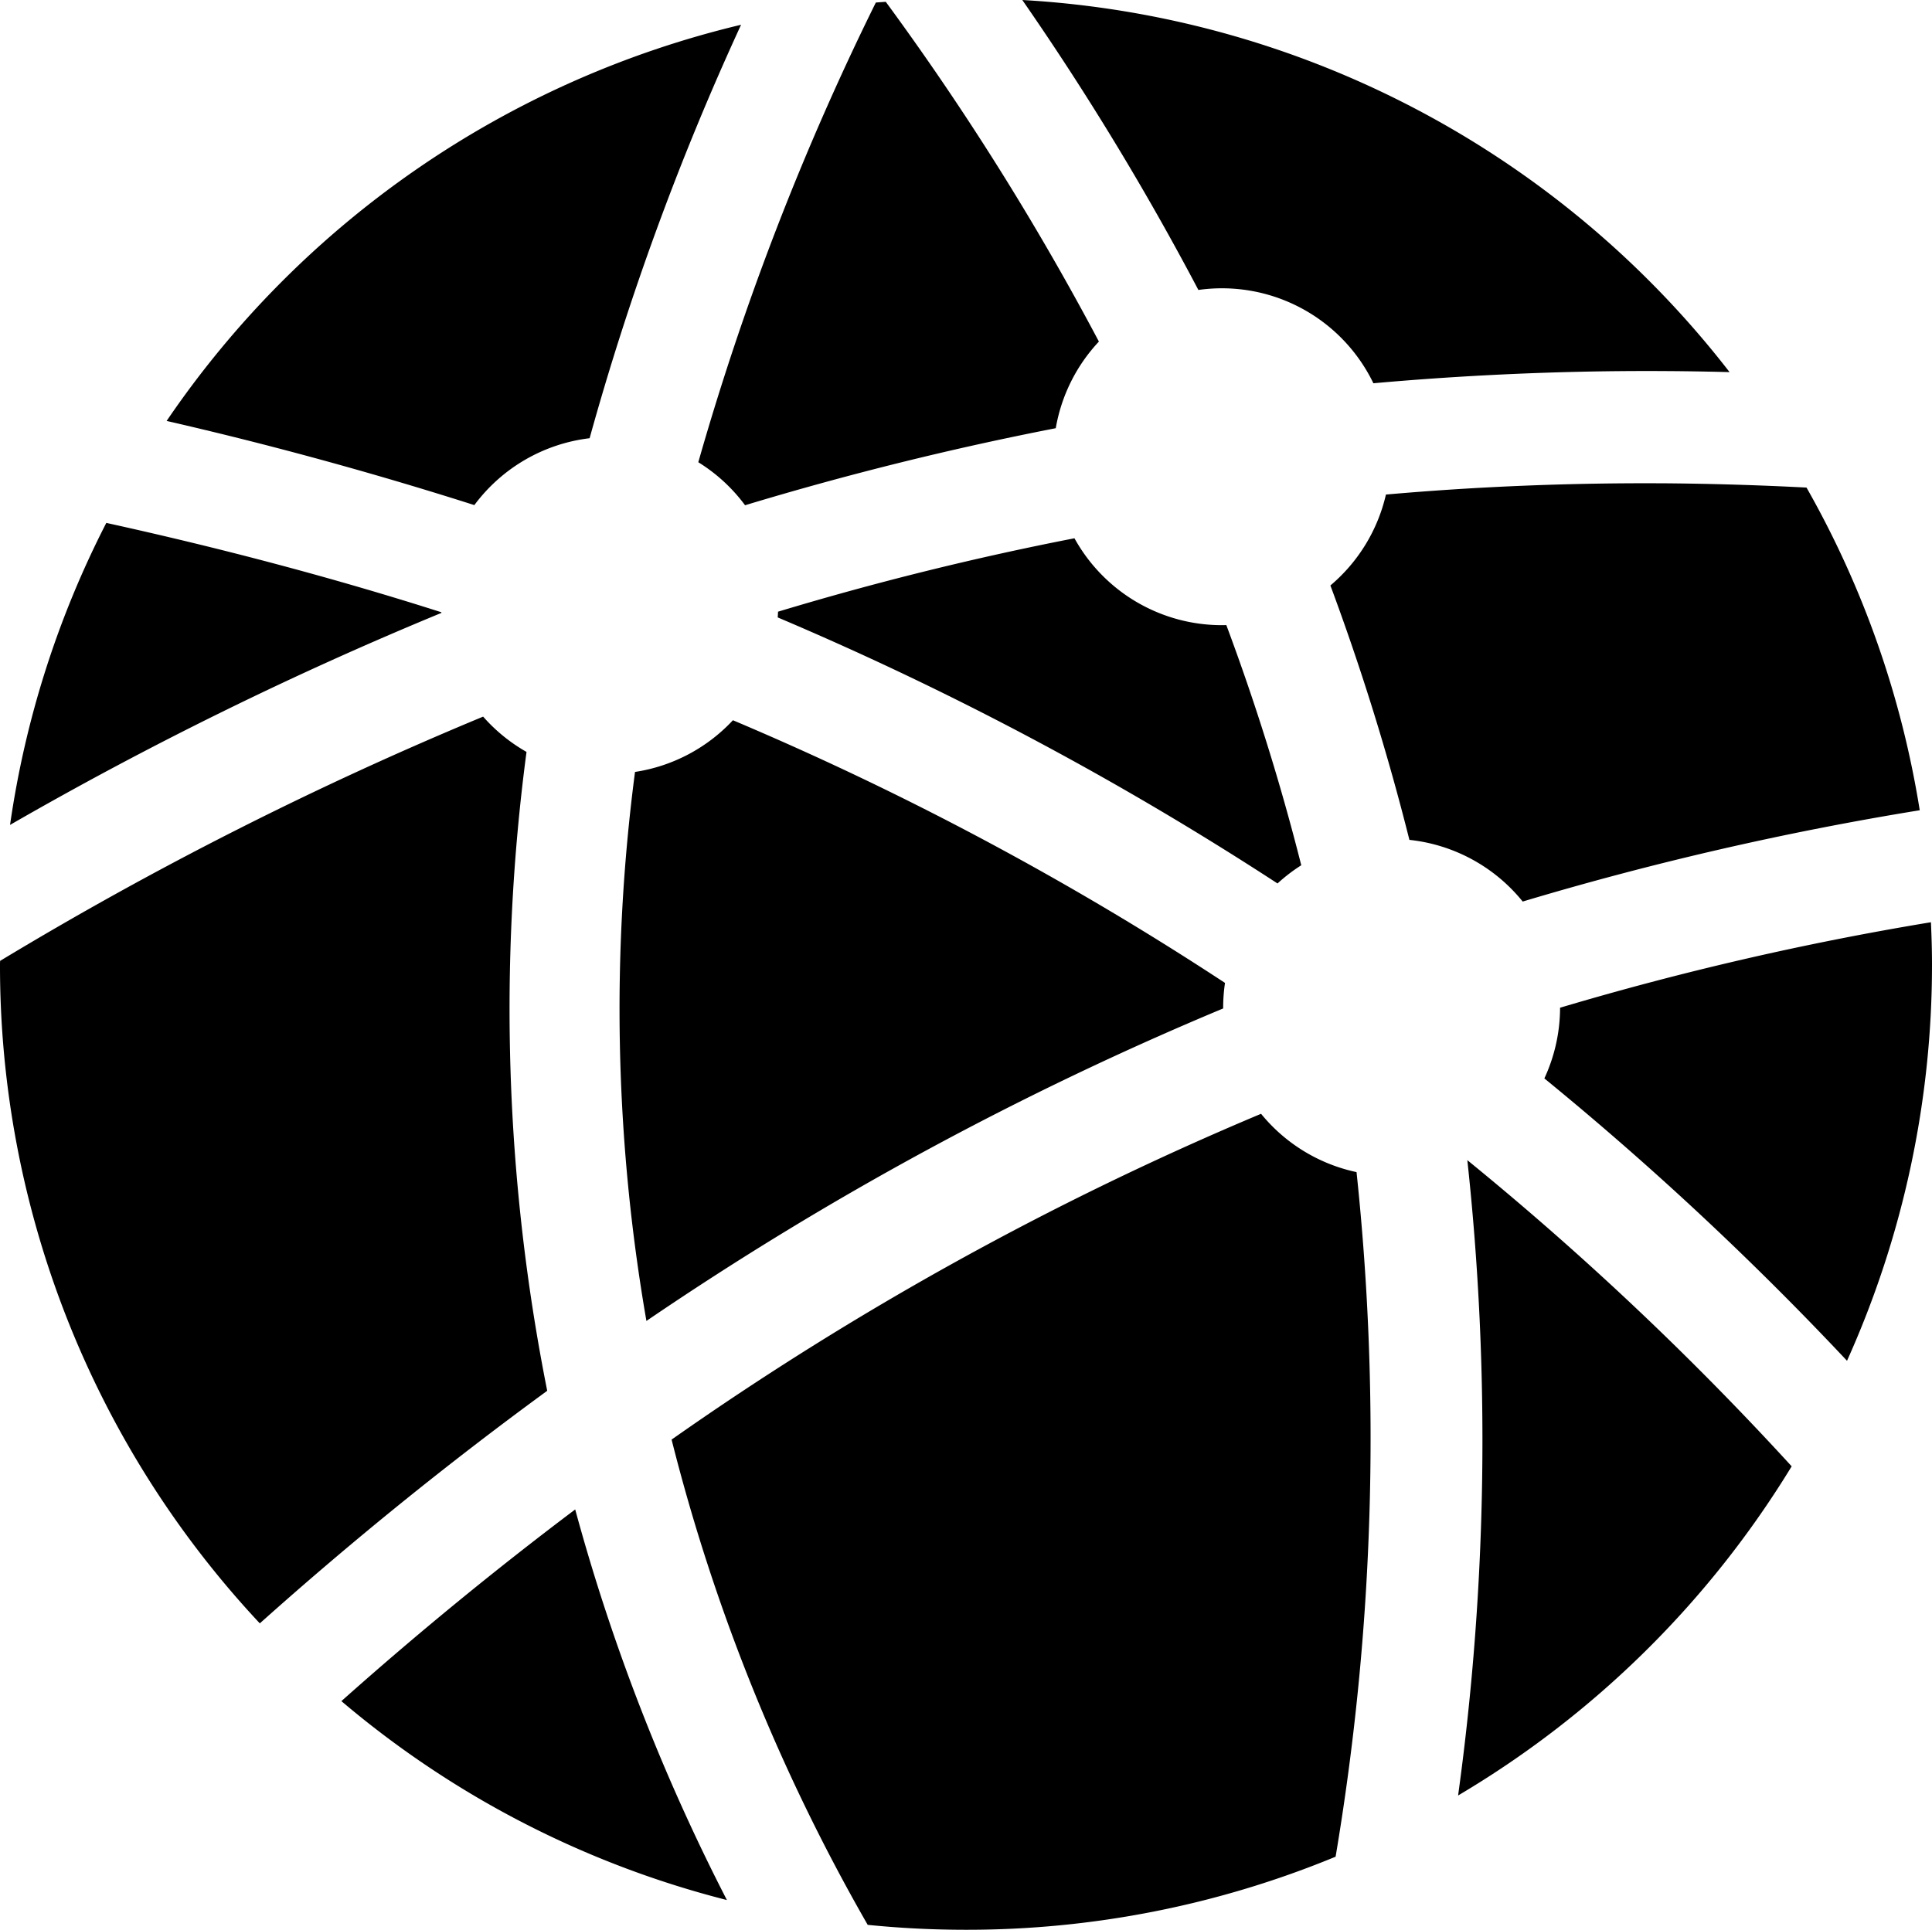
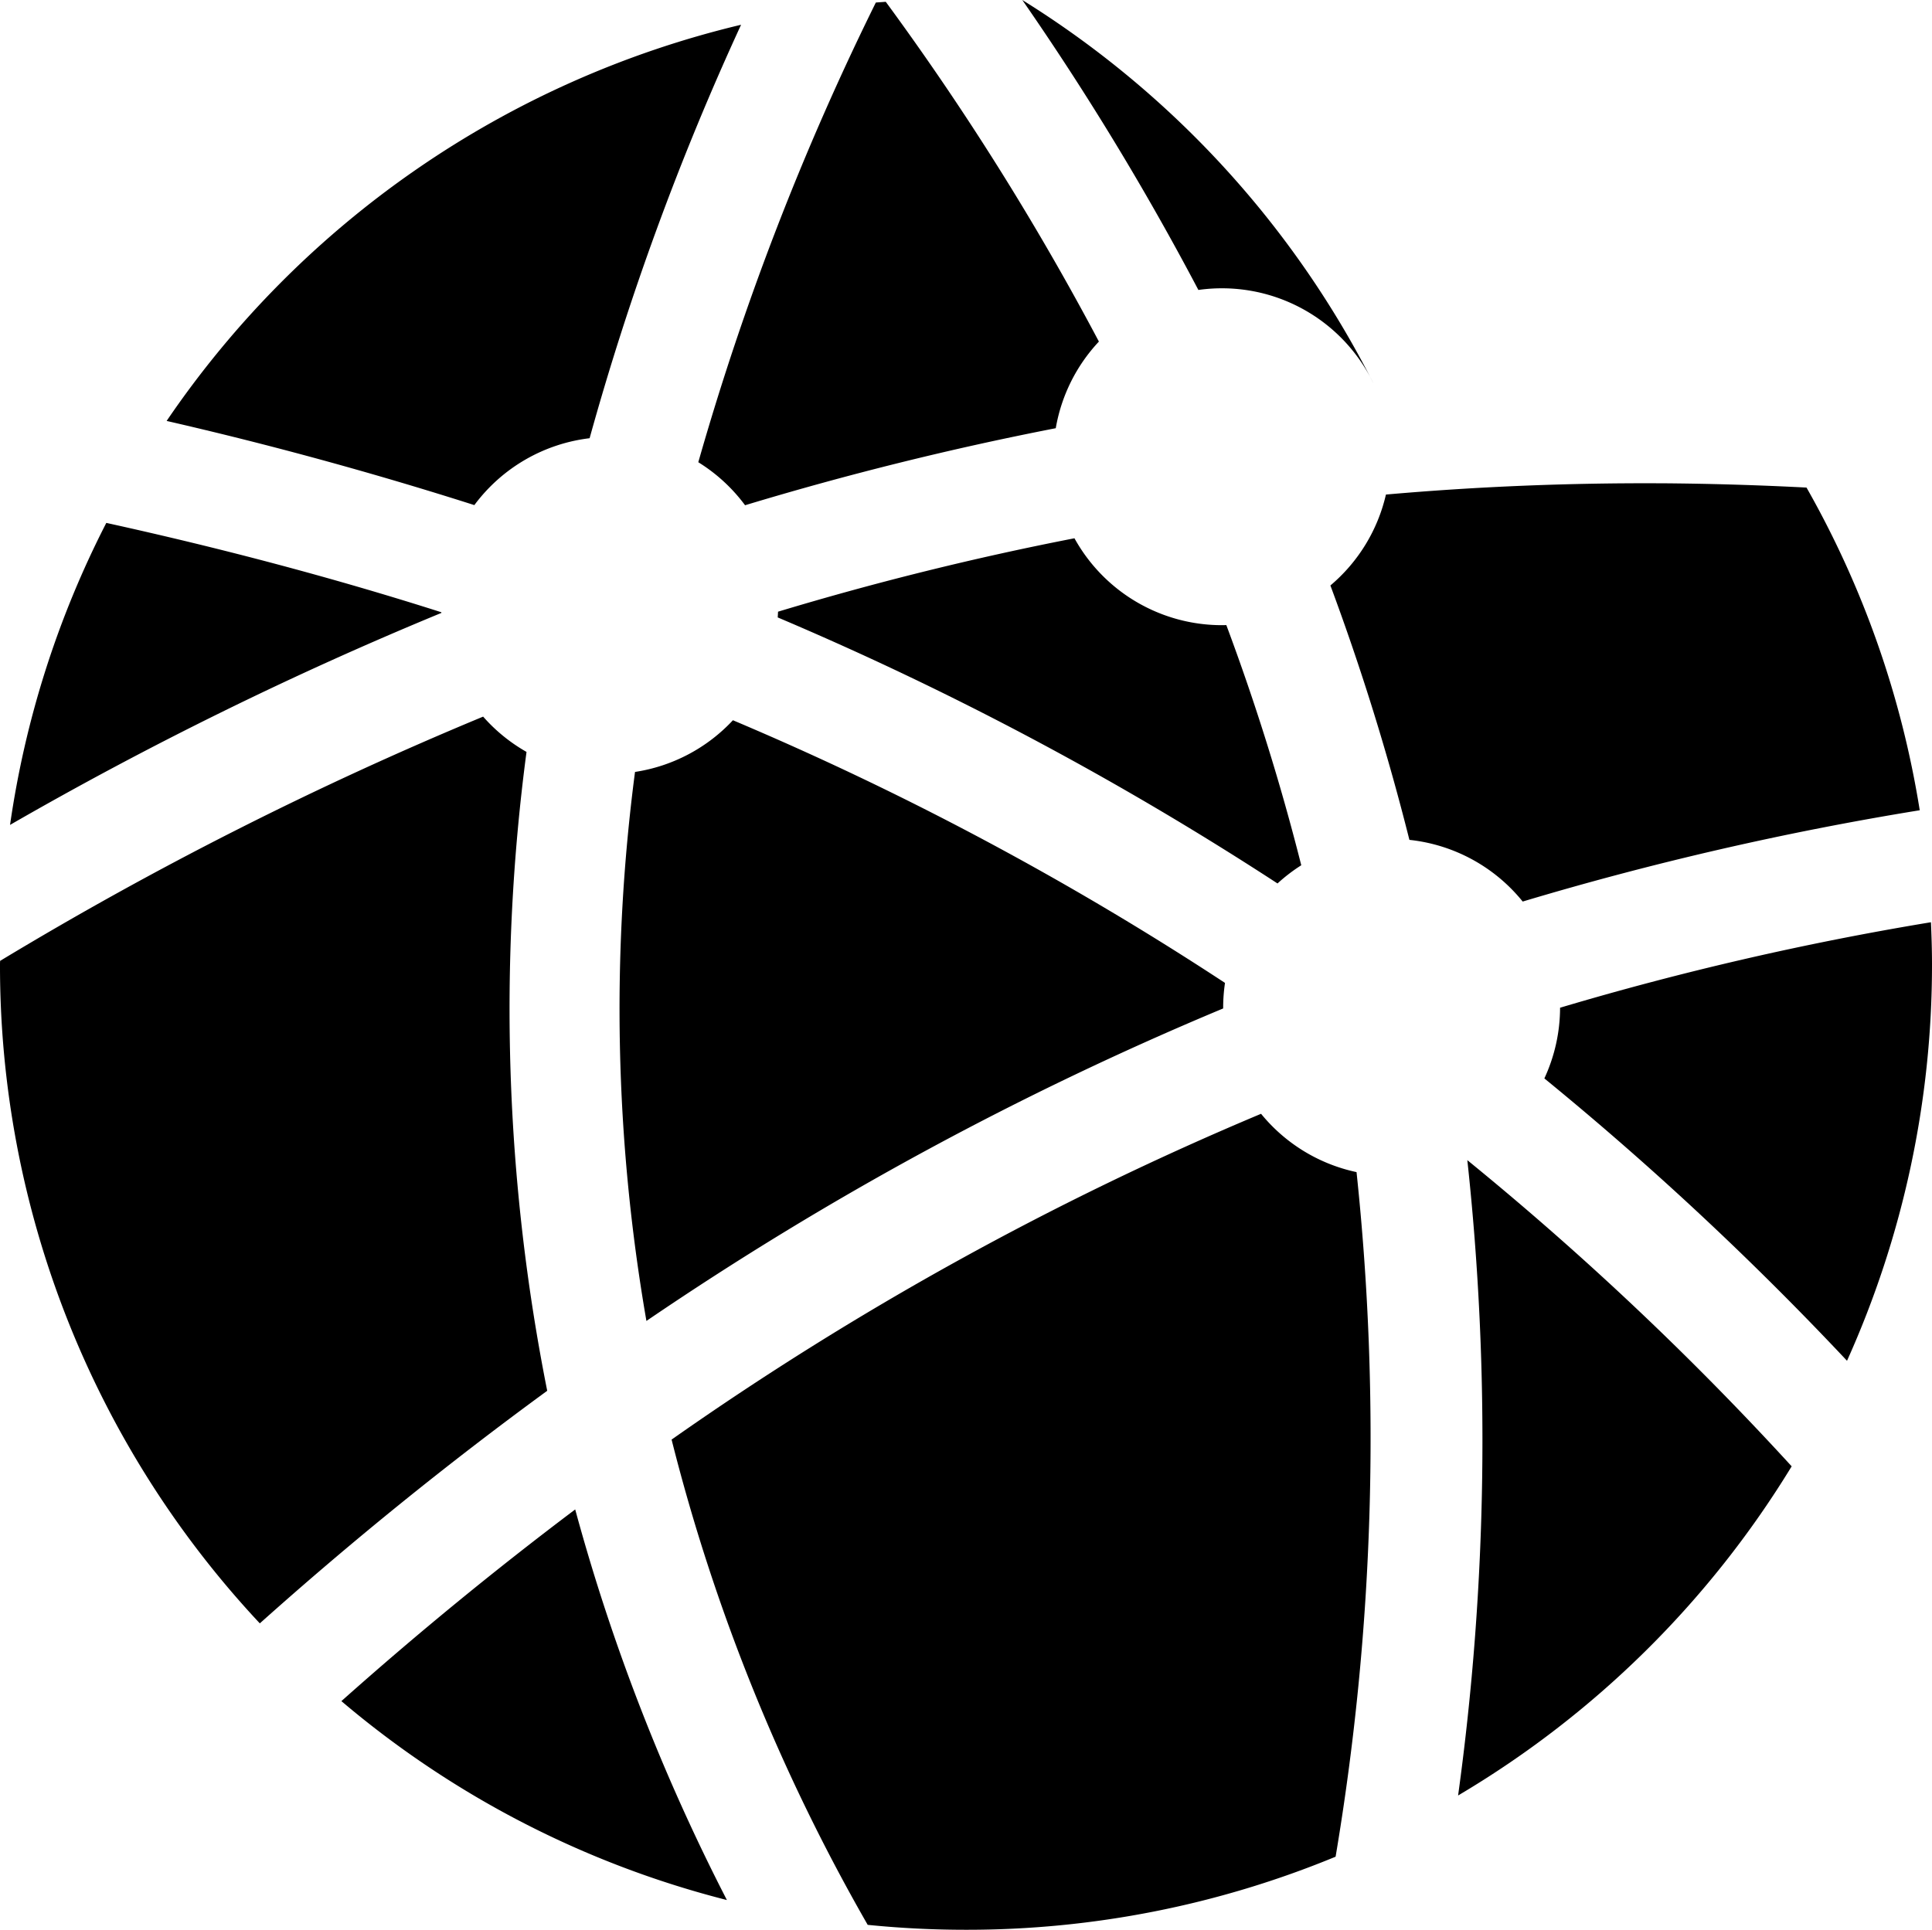
<svg xmlns="http://www.w3.org/2000/svg" width="133.104" height="132.982" viewBox="0 0 133.104 132.982">
-   <path id="Icon_gis-network" data-name="Icon gis-network" d="M72.951,2.548A192.365,192.365,0,0,1,85.082,22.529a11.587,11.587,0,0,1,12.057,6.43q7.752-.692,15.539-.818,4.483-.07,9,.05A66.36,66.36,0,0,0,72.951,2.548Zm-9.407.124c-.228.019-.457.031-.684.051A187.448,187.448,0,0,0,50.629,34.4a11.608,11.608,0,0,1,3.222,2.965,217.729,217.729,0,0,1,21.405-5.309,11.608,11.608,0,0,1,2.972-5.97A188.372,188.372,0,0,0,63.544,2.672ZM53.576,4.254A66.481,66.481,0,0,0,14,31.555q10.716,2.458,21.2,5.8a11.608,11.608,0,0,1,7.941-4.609A188.276,188.276,0,0,1,53.576,4.254Zm63.647,31.6q-9.709-.063-19.22.774a11.608,11.608,0,0,1-3.826,6.265,166.9,166.9,0,0,1,5.443,17.531,11.608,11.608,0,0,1,7.805,4.25,216.038,216.038,0,0,1,27.354-6.291,66.1,66.1,0,0,0-7.8-22.236q-4.906-.255-9.761-.294ZM9.844,38.582A66.118,66.118,0,0,0,3.212,59.393,252.135,252.135,0,0,1,32.928,44.785l0-.046c-7.479-2.387-15.183-4.419-23.081-6.157Zm66.7,1.059A209.08,209.08,0,0,0,56.122,44.7q-.007.2-.022.395A220.849,220.849,0,0,1,90.534,63.428a11.606,11.606,0,0,1,1.636-1.254,157.638,157.638,0,0,0-5.163-16.551q-.155.005-.311.006a11.608,11.608,0,0,1-10.153-5.99ZM35.805,51.931A248.443,248.443,0,0,0,2.526,68.764c0,.073-.006.142-.006.215a66.31,66.31,0,0,0,17.9,45.436q9.5-8.5,19.8-16.027a134.77,134.77,0,0,1-1.426-44.025,11.608,11.608,0,0,1-2.987-2.43Zm17.212.246a11.608,11.608,0,0,1-6.748,3.566,125.683,125.683,0,0,0,.786,37.832A223.471,223.471,0,0,1,86.789,72.041q0-.036,0-.073a11.609,11.609,0,0,1,.127-1.687,212.143,212.143,0,0,0-33.9-18.1ZM135.551,66.1A208.612,208.612,0,0,0,110,71.991a11.608,11.608,0,0,1-1.082,4.871A216.65,216.65,0,0,1,129.769,96.32a66.442,66.442,0,0,0,5.855-27.34c0-.966-.031-1.925-.073-2.88ZM89.4,79.3a215.956,215.956,0,0,0-40.611,22.451A131.8,131.8,0,0,0,62.3,135.191a67.488,67.488,0,0,0,6.771.339,66.5,66.5,0,0,0,25.465-5.036,173.944,173.944,0,0,0,1.442-47.175A11.608,11.608,0,0,1,89.4,79.3Zm14.21,3.188a179.483,179.483,0,0,1-.635,43.788,66.681,66.681,0,0,0,22.981-22.682,210.286,210.286,0,0,0-22.346-21.1Zm-61.46,24.075q-8.323,6.271-16.11,13.21A66.269,66.269,0,0,0,52.6,133.481a137.54,137.54,0,0,1-10.453-26.92Z" transform="translate(-2.52 -2.548)" />
+   <path id="Icon_gis-network" data-name="Icon gis-network" d="M72.951,2.548A192.365,192.365,0,0,1,85.082,22.529a11.587,11.587,0,0,1,12.057,6.43A66.36,66.36,0,0,0,72.951,2.548Zm-9.407.124c-.228.019-.457.031-.684.051A187.448,187.448,0,0,0,50.629,34.4a11.608,11.608,0,0,1,3.222,2.965,217.729,217.729,0,0,1,21.405-5.309,11.608,11.608,0,0,1,2.972-5.97A188.372,188.372,0,0,0,63.544,2.672ZM53.576,4.254A66.481,66.481,0,0,0,14,31.555q10.716,2.458,21.2,5.8a11.608,11.608,0,0,1,7.941-4.609A188.276,188.276,0,0,1,53.576,4.254Zm63.647,31.6q-9.709-.063-19.22.774a11.608,11.608,0,0,1-3.826,6.265,166.9,166.9,0,0,1,5.443,17.531,11.608,11.608,0,0,1,7.805,4.25,216.038,216.038,0,0,1,27.354-6.291,66.1,66.1,0,0,0-7.8-22.236q-4.906-.255-9.761-.294ZM9.844,38.582A66.118,66.118,0,0,0,3.212,59.393,252.135,252.135,0,0,1,32.928,44.785l0-.046c-7.479-2.387-15.183-4.419-23.081-6.157Zm66.7,1.059A209.08,209.08,0,0,0,56.122,44.7q-.007.2-.022.395A220.849,220.849,0,0,1,90.534,63.428a11.606,11.606,0,0,1,1.636-1.254,157.638,157.638,0,0,0-5.163-16.551q-.155.005-.311.006a11.608,11.608,0,0,1-10.153-5.99ZM35.805,51.931A248.443,248.443,0,0,0,2.526,68.764c0,.073-.006.142-.006.215a66.31,66.31,0,0,0,17.9,45.436q9.5-8.5,19.8-16.027a134.77,134.77,0,0,1-1.426-44.025,11.608,11.608,0,0,1-2.987-2.43Zm17.212.246a11.608,11.608,0,0,1-6.748,3.566,125.683,125.683,0,0,0,.786,37.832A223.471,223.471,0,0,1,86.789,72.041q0-.036,0-.073a11.609,11.609,0,0,1,.127-1.687,212.143,212.143,0,0,0-33.9-18.1ZM135.551,66.1A208.612,208.612,0,0,0,110,71.991a11.608,11.608,0,0,1-1.082,4.871A216.65,216.65,0,0,1,129.769,96.32a66.442,66.442,0,0,0,5.855-27.34c0-.966-.031-1.925-.073-2.88ZM89.4,79.3a215.956,215.956,0,0,0-40.611,22.451A131.8,131.8,0,0,0,62.3,135.191a67.488,67.488,0,0,0,6.771.339,66.5,66.5,0,0,0,25.465-5.036,173.944,173.944,0,0,0,1.442-47.175A11.608,11.608,0,0,1,89.4,79.3Zm14.21,3.188a179.483,179.483,0,0,1-.635,43.788,66.681,66.681,0,0,0,22.981-22.682,210.286,210.286,0,0,0-22.346-21.1Zm-61.46,24.075q-8.323,6.271-16.11,13.21A66.269,66.269,0,0,0,52.6,133.481a137.54,137.54,0,0,1-10.453-26.92Z" transform="translate(-2.52 -2.548)" />
</svg>